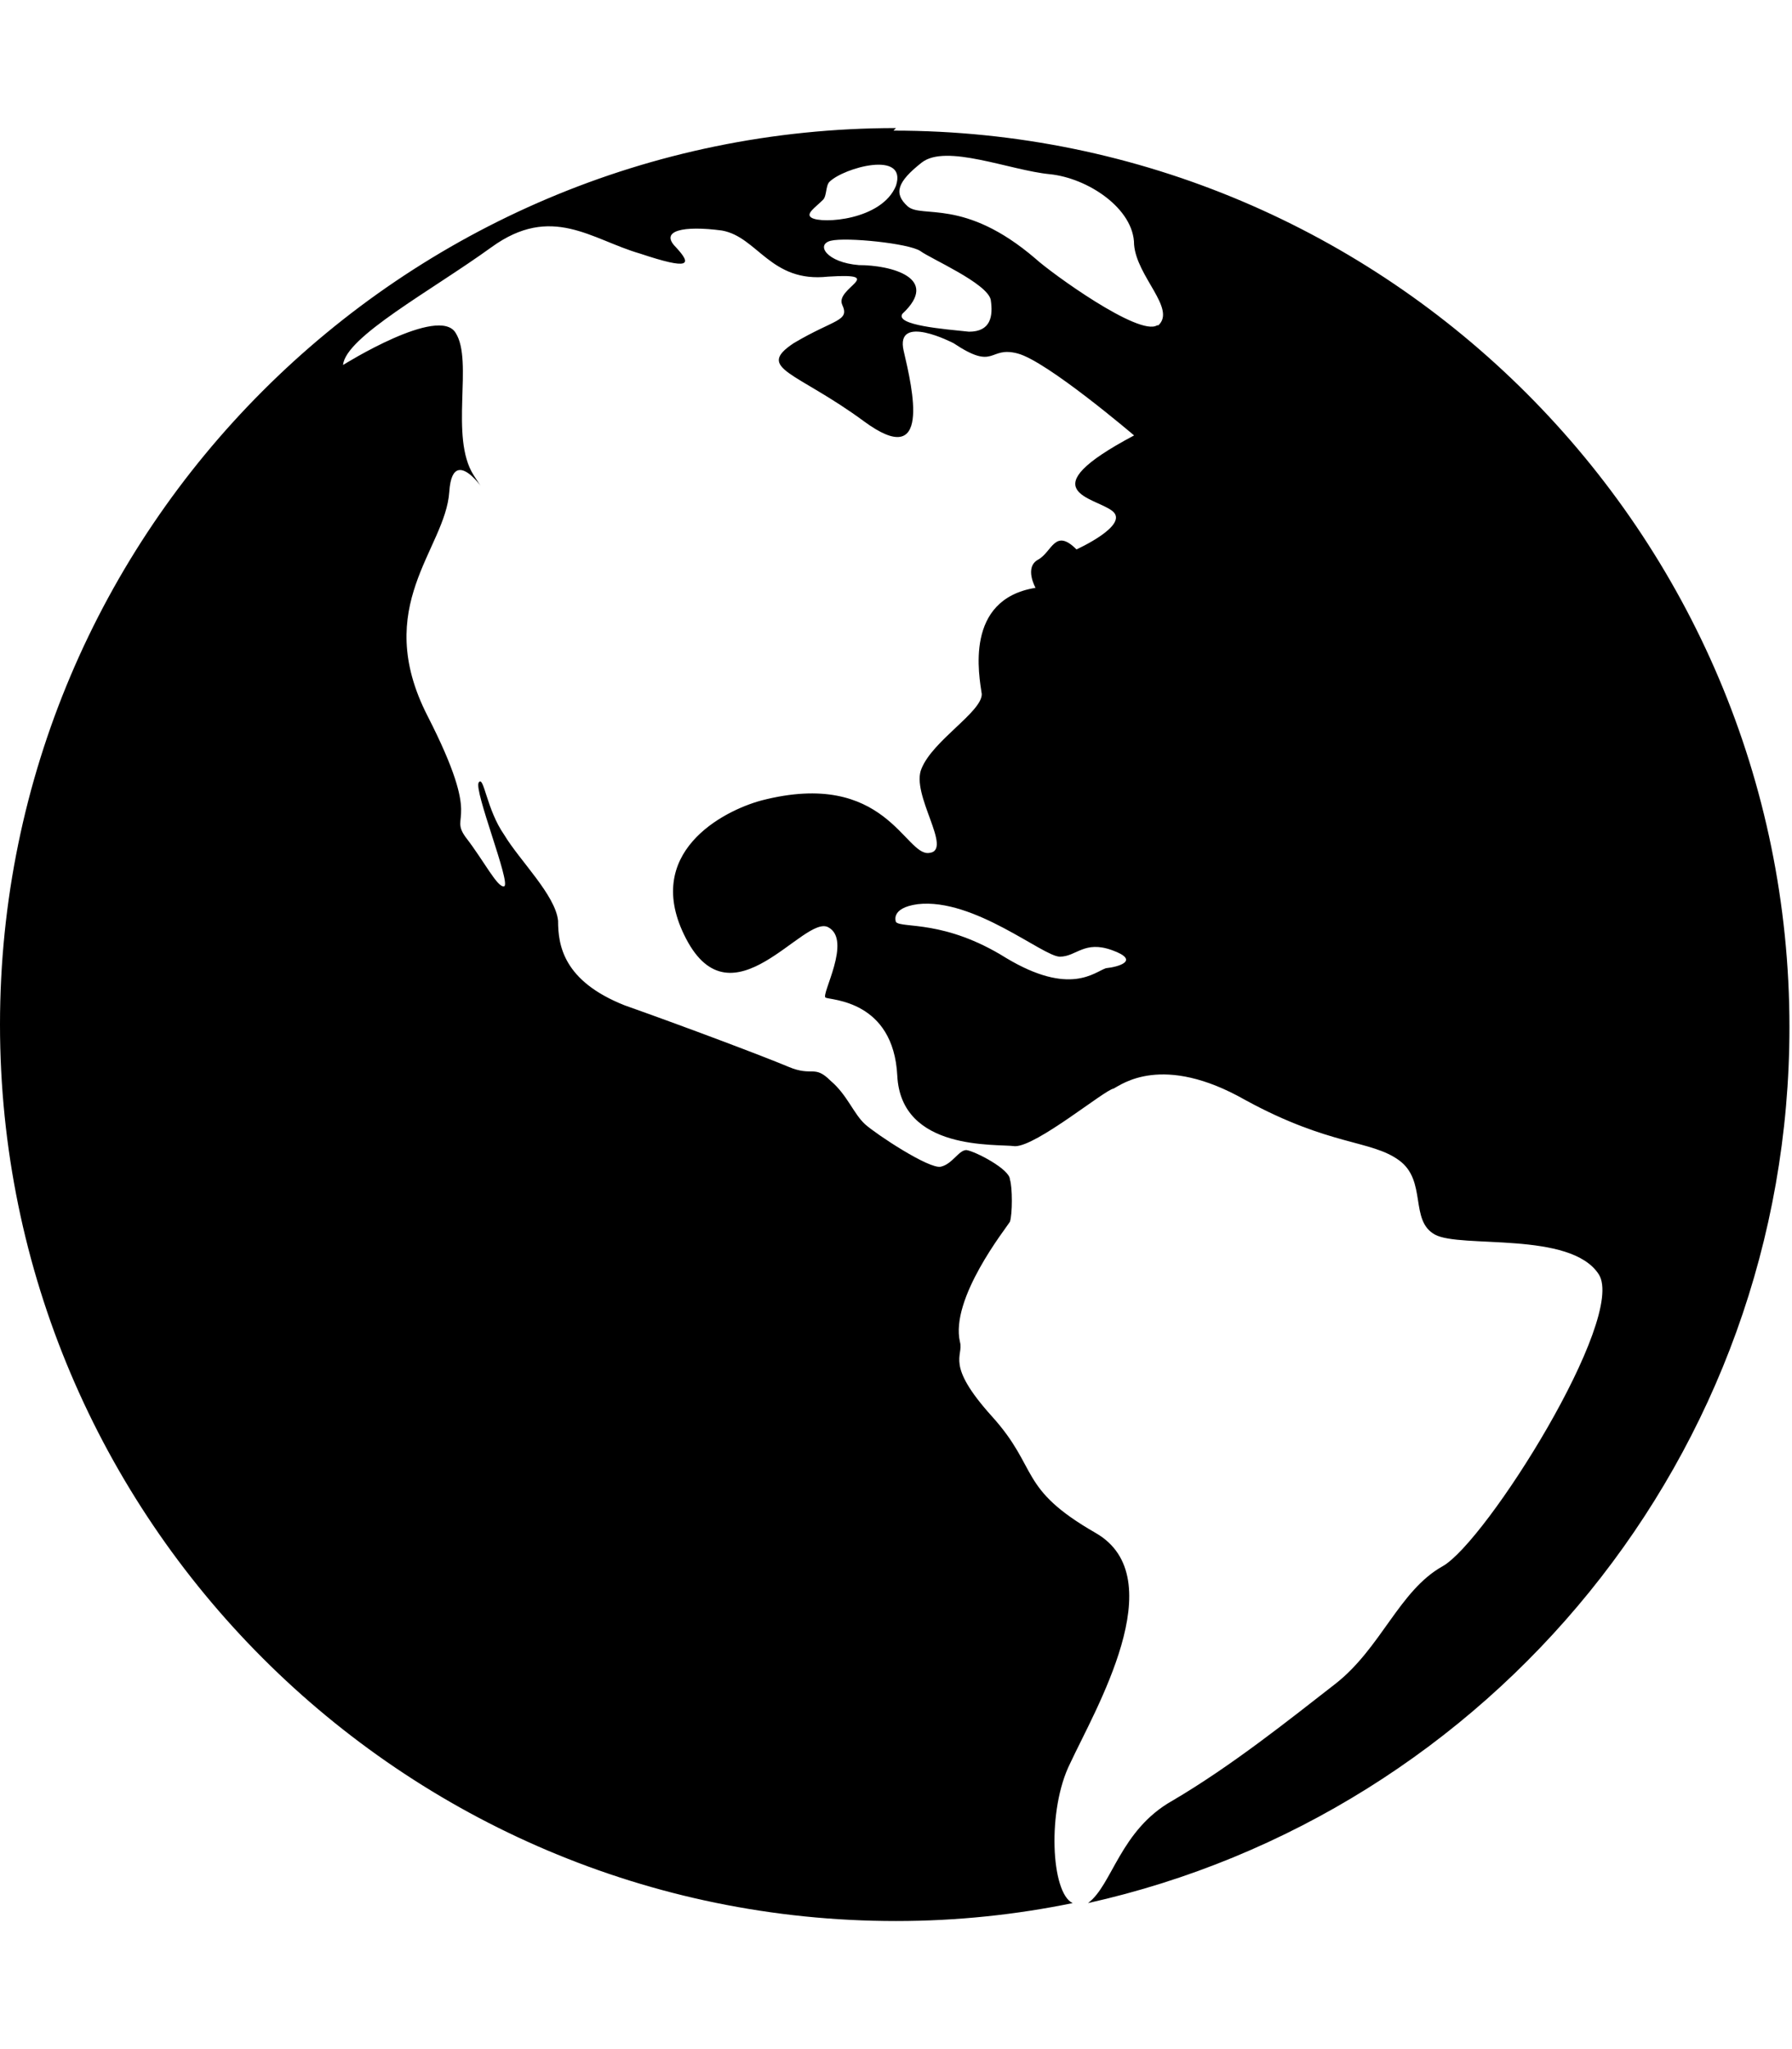
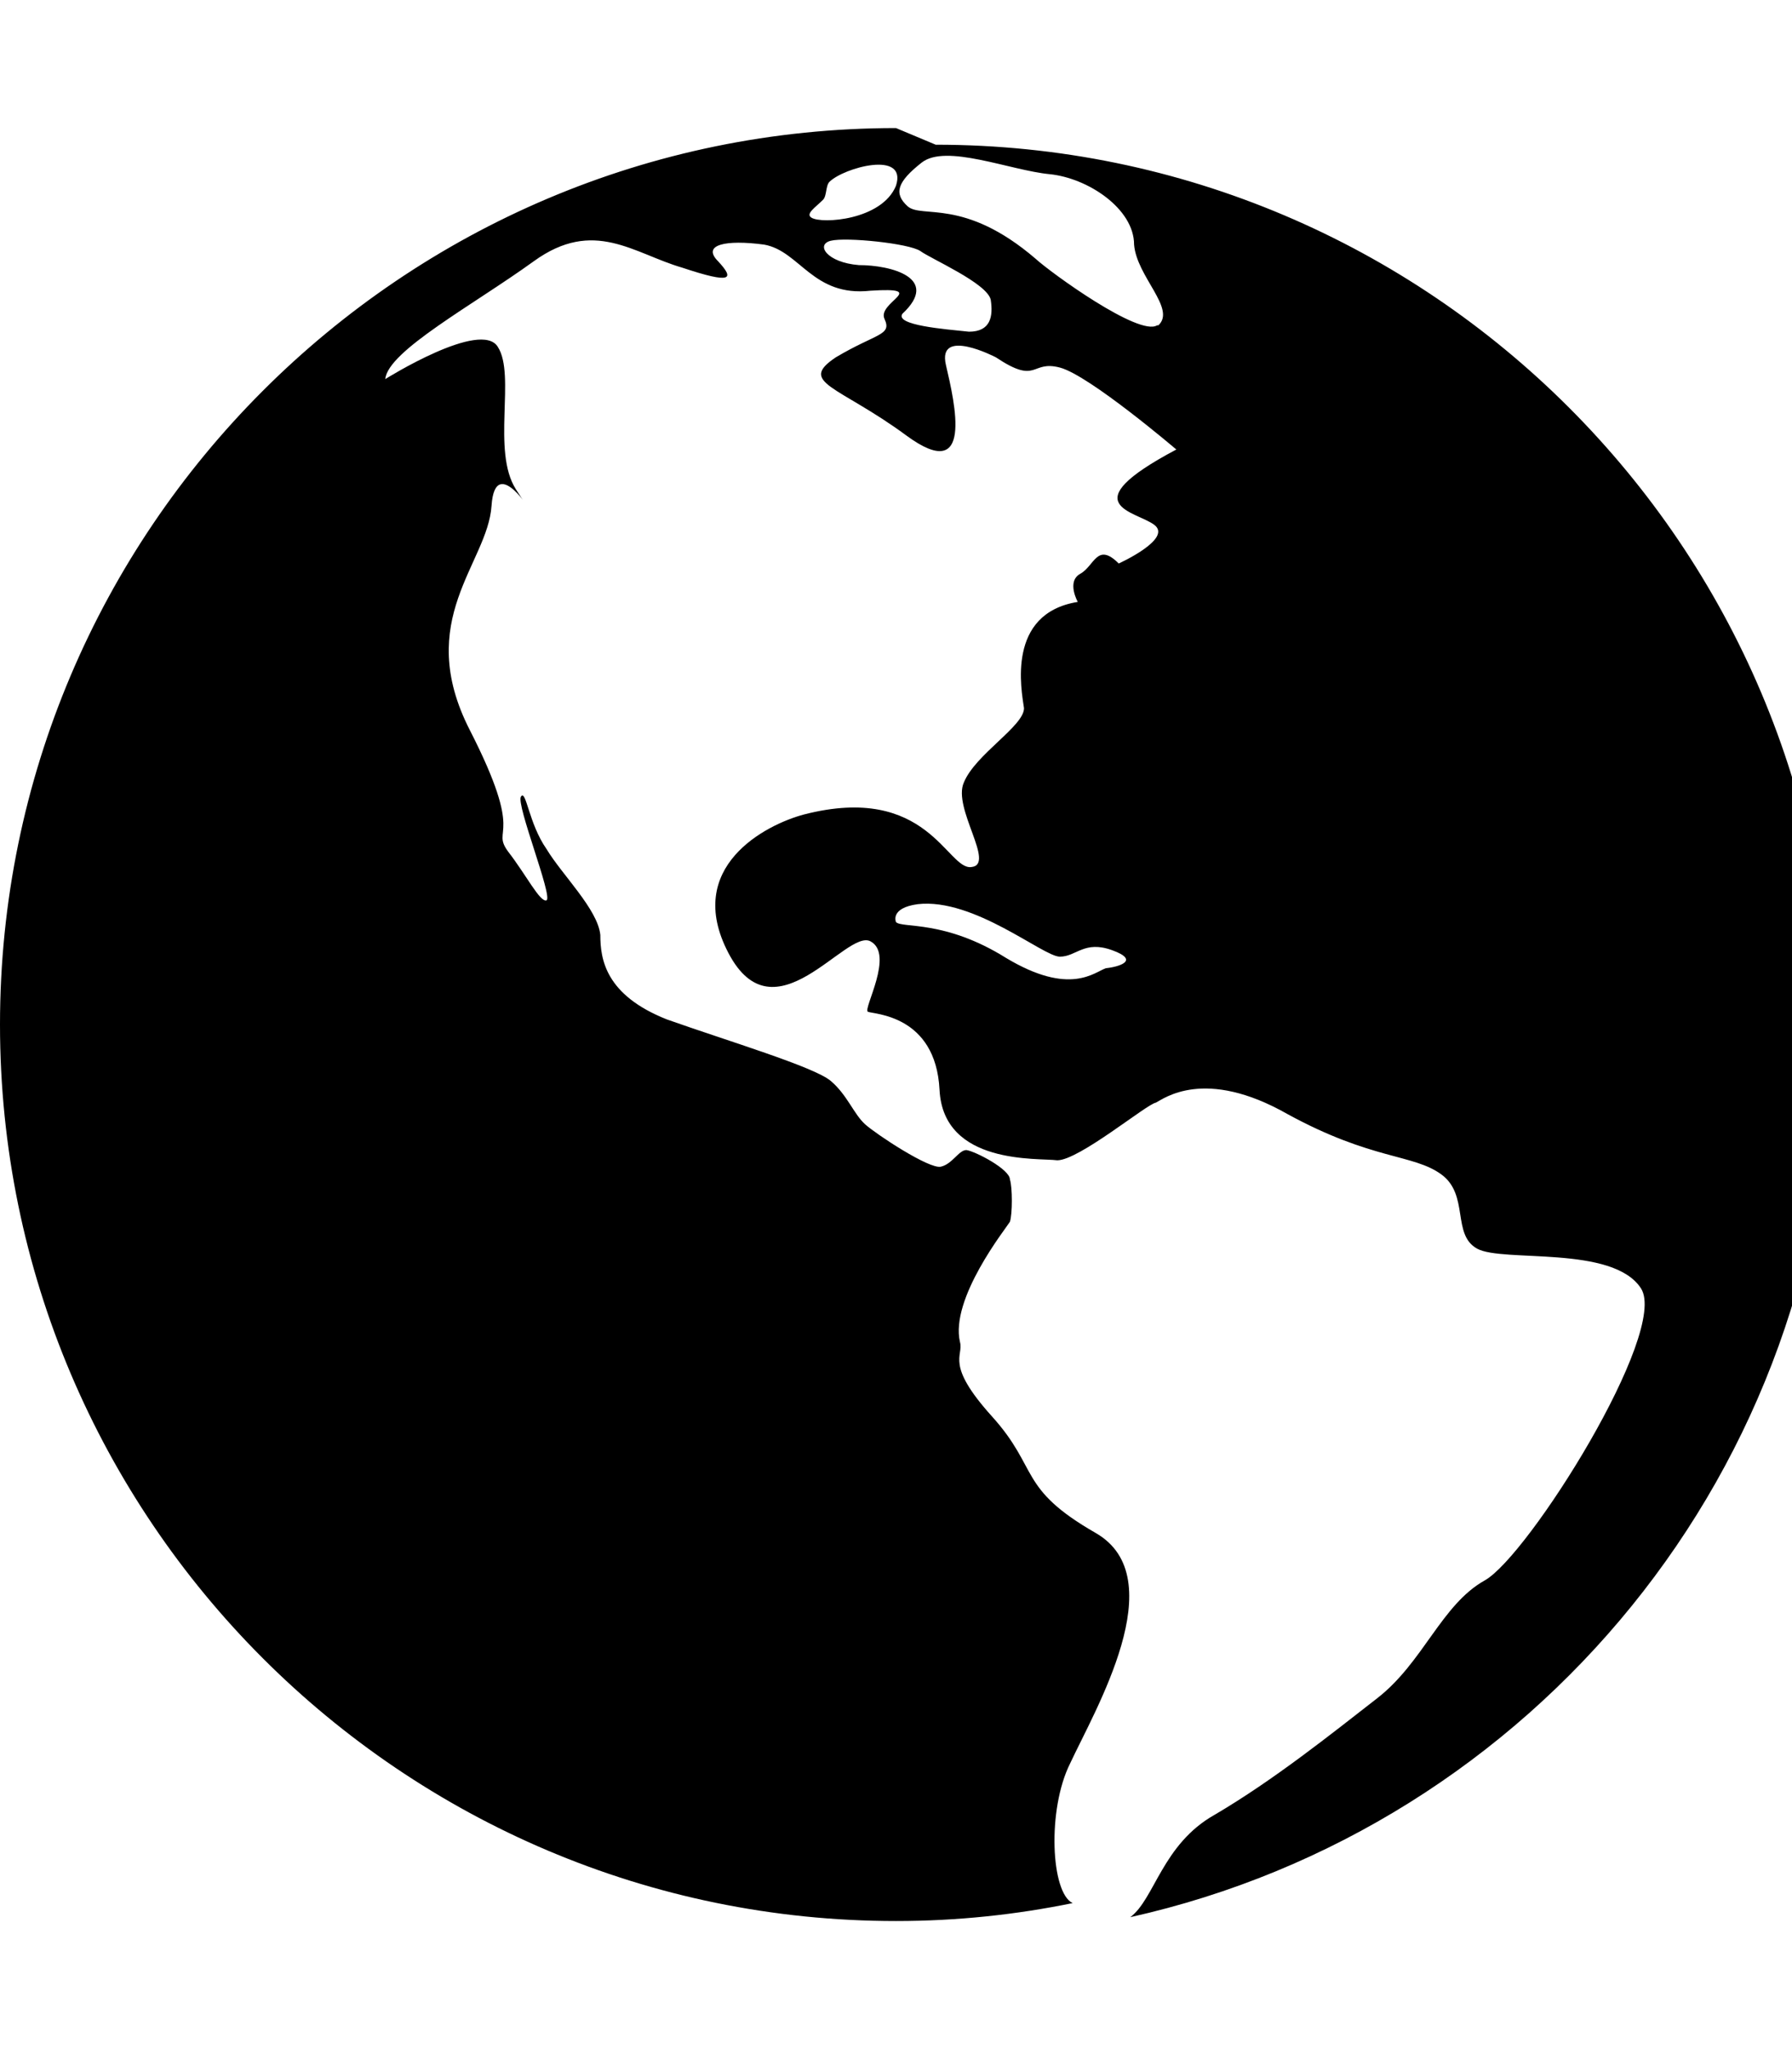
<svg xmlns="http://www.w3.org/2000/svg" fill="currentColor" stroke="currentColor" stroke-width="0" viewBox="0 0 14 16">
-   <path d="M7 1C3.14 1 0 4.14 0 8s3.14 7 7 7c.48 0 .94-.05 1.38-.14-.17-.08-.2-.73-.02-1.09.19-.41.81-1.45.2-1.8s-.44-.5-.81-.91-.22-.47-.25-.58c-.08-.34.36-.89.39-.94.02-.06.02-.27 0-.33 0-.08-.27-.22-.34-.23-.06 0-.11.11-.2.13s-.5-.25-.59-.33-.14-.23-.27-.34c-.13-.13-.14-.03-.33-.11s-.8-.31-1.28-.48c-.48-.19-.52-.47-.52-.66-.02-.2-.3-.47-.42-.67-.14-.2-.16-.47-.2-.41s.25.78.2.81c-.05.02-.16-.2-.3-.38-.14-.19.14-.09-.3-.95s.14-1.3.17-1.75.38.17.19-.13 0-.89-.14-1.11c-.13-.22-.88.25-.88.25.02-.22.69-.58 1.16-.92s.78-.06 1.16.05c.39.13.41.09.28-.05-.13-.13.06-.17.36-.13.28.05.38.41.83.36.47-.03.05.09.11.22s-.06.11-.38.3c-.3.2.02.22.55.61s.38-.25.31-.55.39-.06.39-.06c.33.22.27.02.5.08s.91.64.91.64c-.83.44-.31.48-.17.59s-.28.3-.28.3c-.17-.17-.19.02-.3.08s-.02.22-.02.22c-.56.09-.44.69-.42.83 0 .14-.38.36-.47.58-.09.2.25.64.06.66-.19.03-.34-.66-1.31-.41-.3.08-.94.41-.59 1.08.36.69.92-.19 1.11-.09s-.06.53-.02.55.53.02.56.61.77.53.92.55c.17 0 .7-.44.77-.45.06-.03.38-.28 1.03.09.66.36.98.31 1.2.47s.08.47.28.58 1.06-.03 1.28.31-.88 2.09-1.22 2.28-.48.64-.84.92-.81.64-1.27.91c-.41.23-.47.66-.66.8 3.14-.7 5.48-3.5 5.48-6.84 0-3.86-3.14-7-7-7zm1.64 6.56c-.09.03-.28.22-.78-.08-.48-.3-.81-.23-.86-.28 0 0-.05-.11.17-.14.44-.05.98.41 1.11.41s.19-.13.41-.05.05.13-.05.14M6.34 1.7c-.05-.03.03-.08.09-.14.03-.03.02-.11.05-.14.11-.11.61-.25.52.03-.11.27-.58.3-.66.25m1.23.89c-.19-.02-.58-.05-.52-.14.3-.28-.09-.38-.34-.38-.25-.02-.34-.16-.22-.19s.61.02.7.08c.08.06.52.25.55.38.02.13 0 .25-.17.25m1.47-.05c-.14.09-.83-.41-.95-.52-.56-.48-.89-.31-1-.41s-.08-.19.11-.34.69.06 1 .09c.3.03.66.27.66.55.02.25.33.5.19.63z" fill-rule="evenodd" stroke="none" />
+   <path d="M7 1C3.14 1 0 4.14 0 8s3.14 7 7 7c.48 0 .94-.05 1.38-.14-.17-.08-.2-.73-.02-1.09.19-.41.81-1.45.2-1.8s-.44-.5-.81-.91-.22-.47-.25-.58c-.08-.34.36-.89.39-.94.02-.06.02-.27 0-.33 0-.08-.27-.22-.34-.23-.06 0-.11.11-.2.13s-.5-.25-.59-.33-.14-.23-.27-.34s-.8-.31-1.28-.48c-.48-.19-.52-.47-.52-.66-.02-.2-.3-.47-.42-.67-.14-.2-.16-.47-.2-.41s.25.78.2.81c-.05.02-.16-.2-.3-.38-.14-.19.14-.09-.3-.95s.14-1.3.17-1.75.38.17.19-.13 0-.89-.14-1.11c-.13-.22-.88.25-.88.25.02-.22.69-.58 1.16-.92s.78-.06 1.16.05c.39.13.41.09.28-.05-.13-.13.06-.17.36-.13.28.05.38.41.83.36.47-.03.05.09.11.22s-.06.11-.38.3c-.3.2.02.22.55.61s.38-.25.31-.55.39-.06.39-.06c.33.22.27.02.5.08s.91.64.91.64c-.83.44-.31.48-.17.59s-.28.3-.28.3c-.17-.17-.19.02-.3.08s-.02.22-.02.22c-.56.09-.44.69-.42.83 0 .14-.38.36-.47.58-.09.2.25.64.06.66-.19.03-.34-.66-1.31-.41-.3.08-.94.41-.59 1.08.36.69.92-.19 1.11-.09s-.06.53-.02.55.53.02.56.61.77.53.92.55c.17 0 .7-.44.77-.45.06-.03.38-.28 1.03.09.66.36.98.31 1.2.47s.08.47.28.58 1.06-.03 1.28.31-.88 2.09-1.22 2.28-.48.64-.84.92-.81.64-1.27.91c-.41.23-.47.66-.66.8 3.14-.7 5.48-3.5 5.48-6.84 0-3.86-3.14-7-7-7zm1.64 6.56c-.09.03-.28.22-.78-.08-.48-.3-.81-.23-.86-.28 0 0-.05-.11.17-.14.44-.05.98.41 1.11.41s.19-.13.41-.05.05.13-.05.14M6.34 1.7c-.05-.03.03-.08.09-.14.03-.03.02-.11.05-.14.11-.11.61-.25.52.03-.11.27-.58.3-.66.25m1.23.89c-.19-.02-.58-.05-.52-.14.3-.28-.09-.38-.34-.38-.25-.02-.34-.16-.22-.19s.61.02.7.08c.08.06.52.25.55.38.02.13 0 .25-.17.25m1.47-.05c-.14.09-.83-.41-.95-.52-.56-.48-.89-.31-1-.41s-.08-.19.11-.34.69.06 1 .09c.3.03.66.27.66.55.02.25.33.5.19.63z" fill-rule="evenodd" stroke="none" />
</svg>